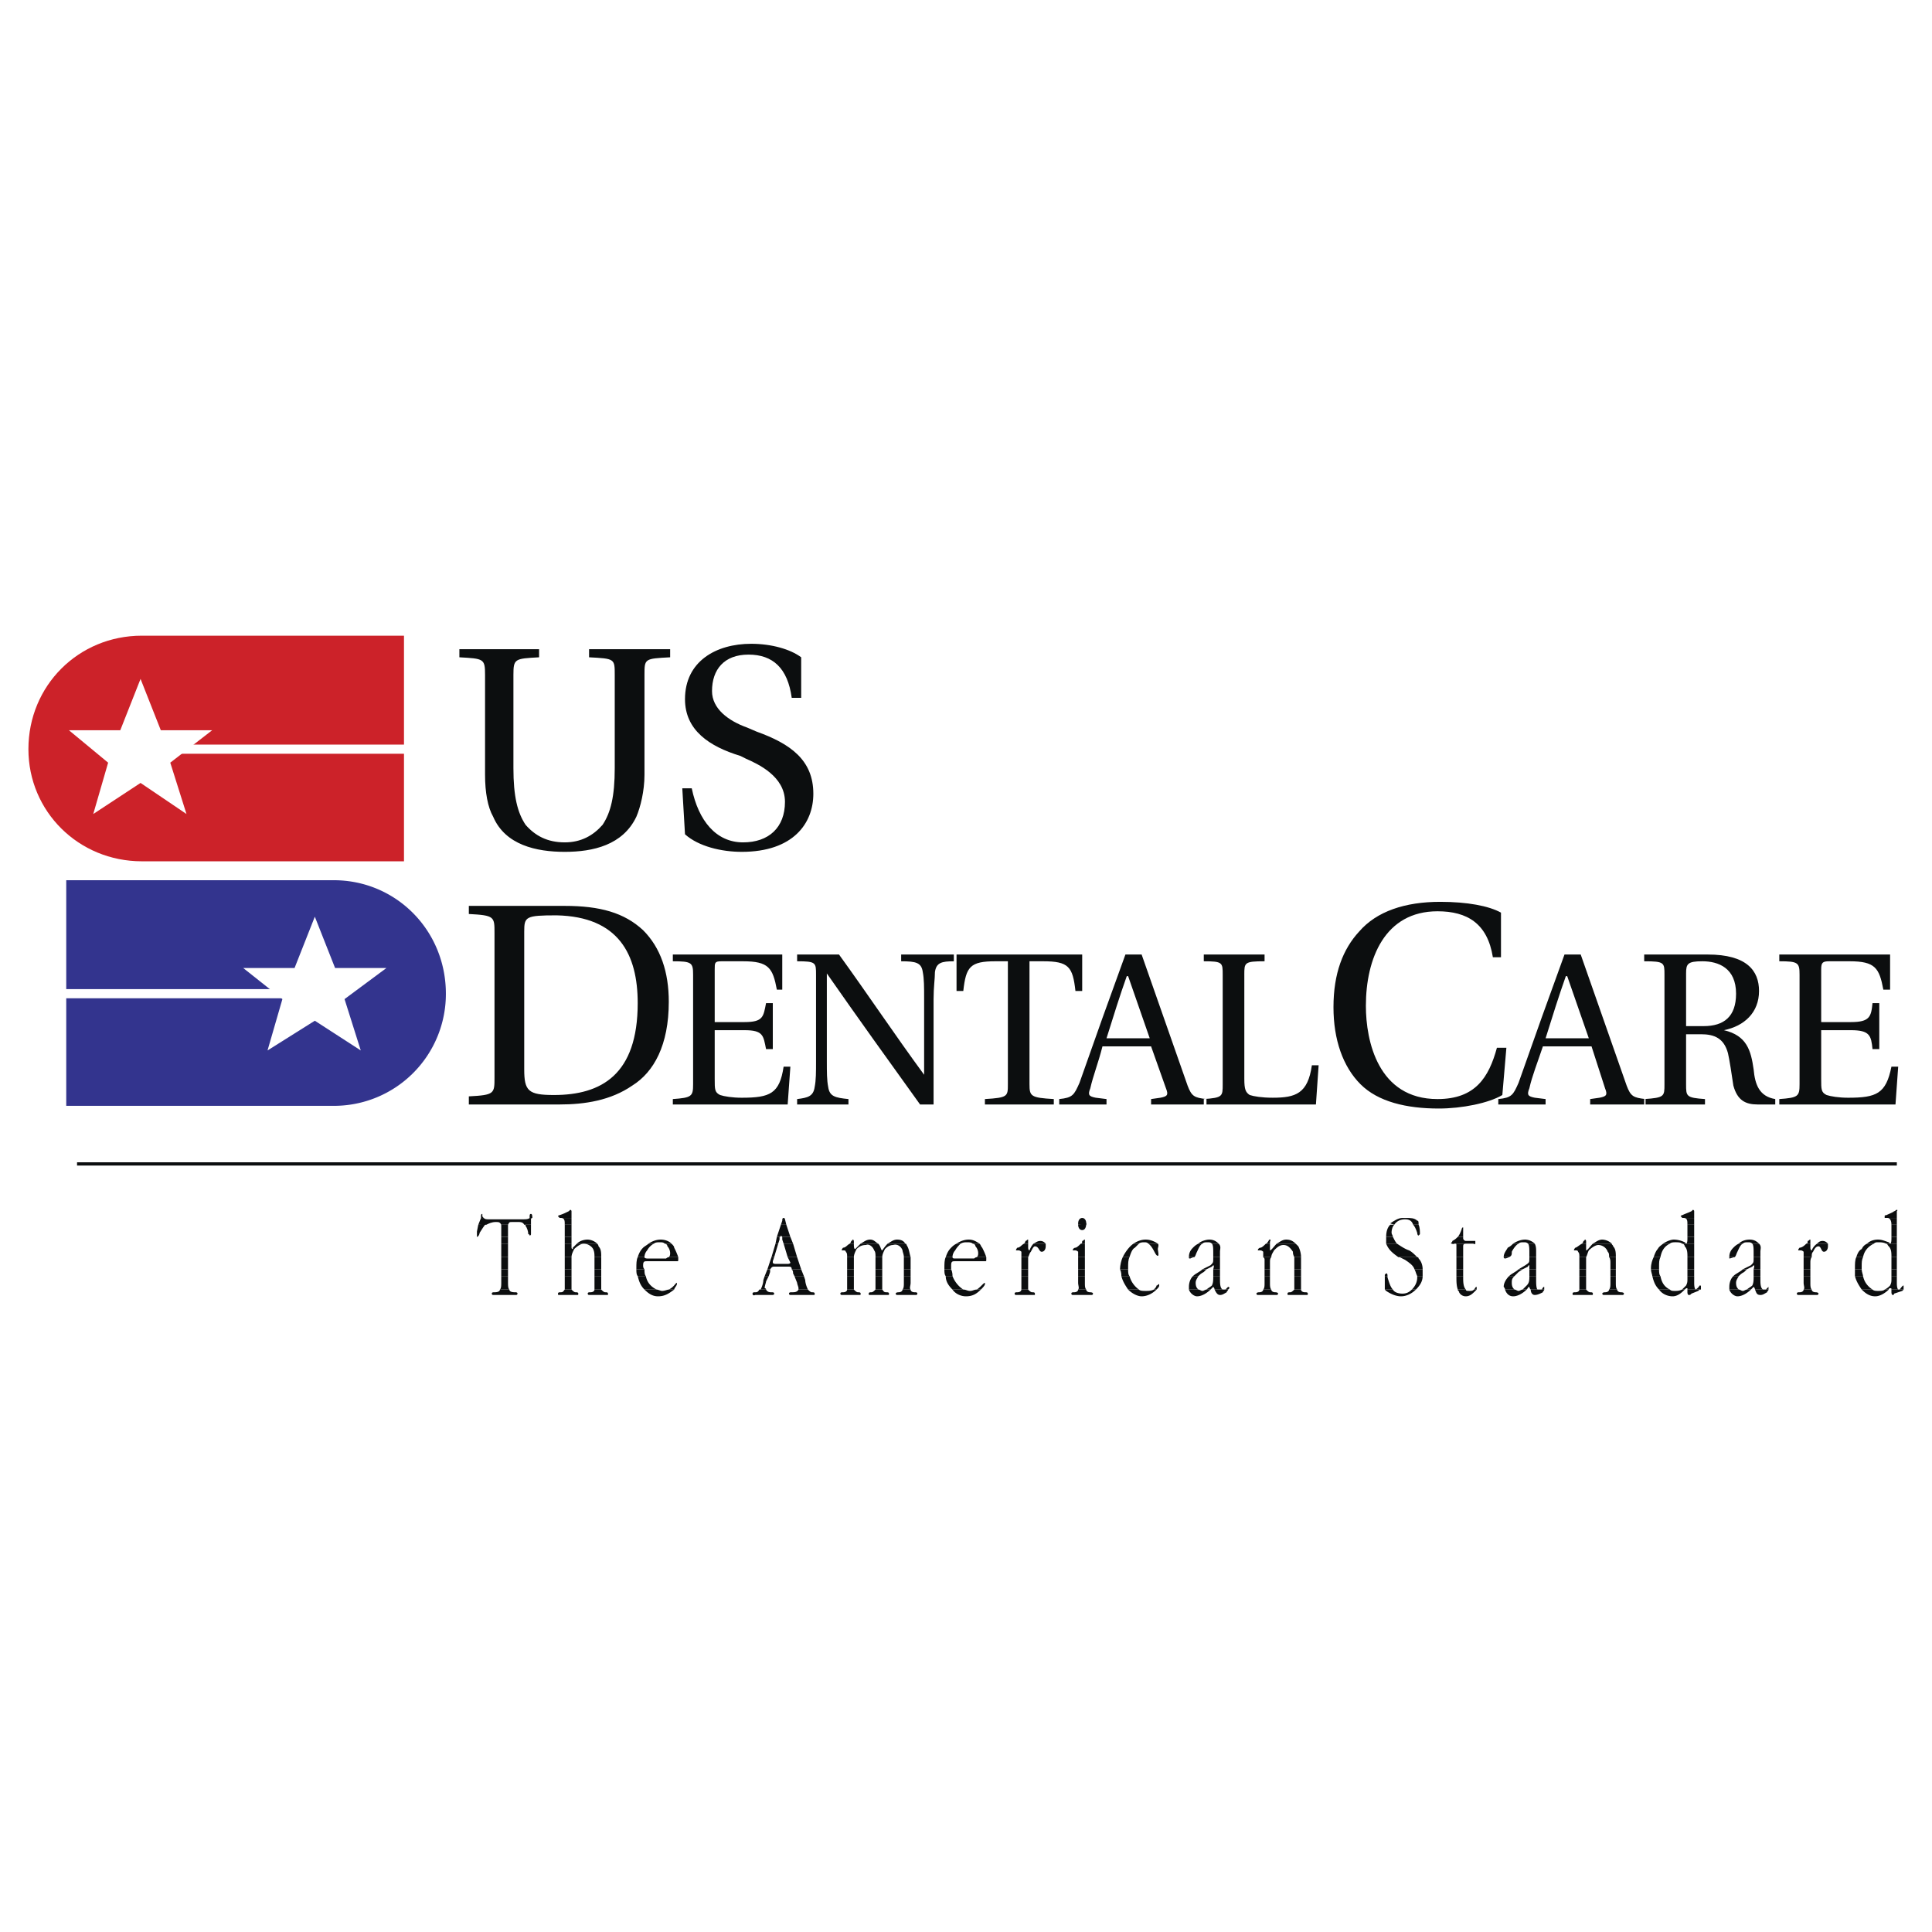
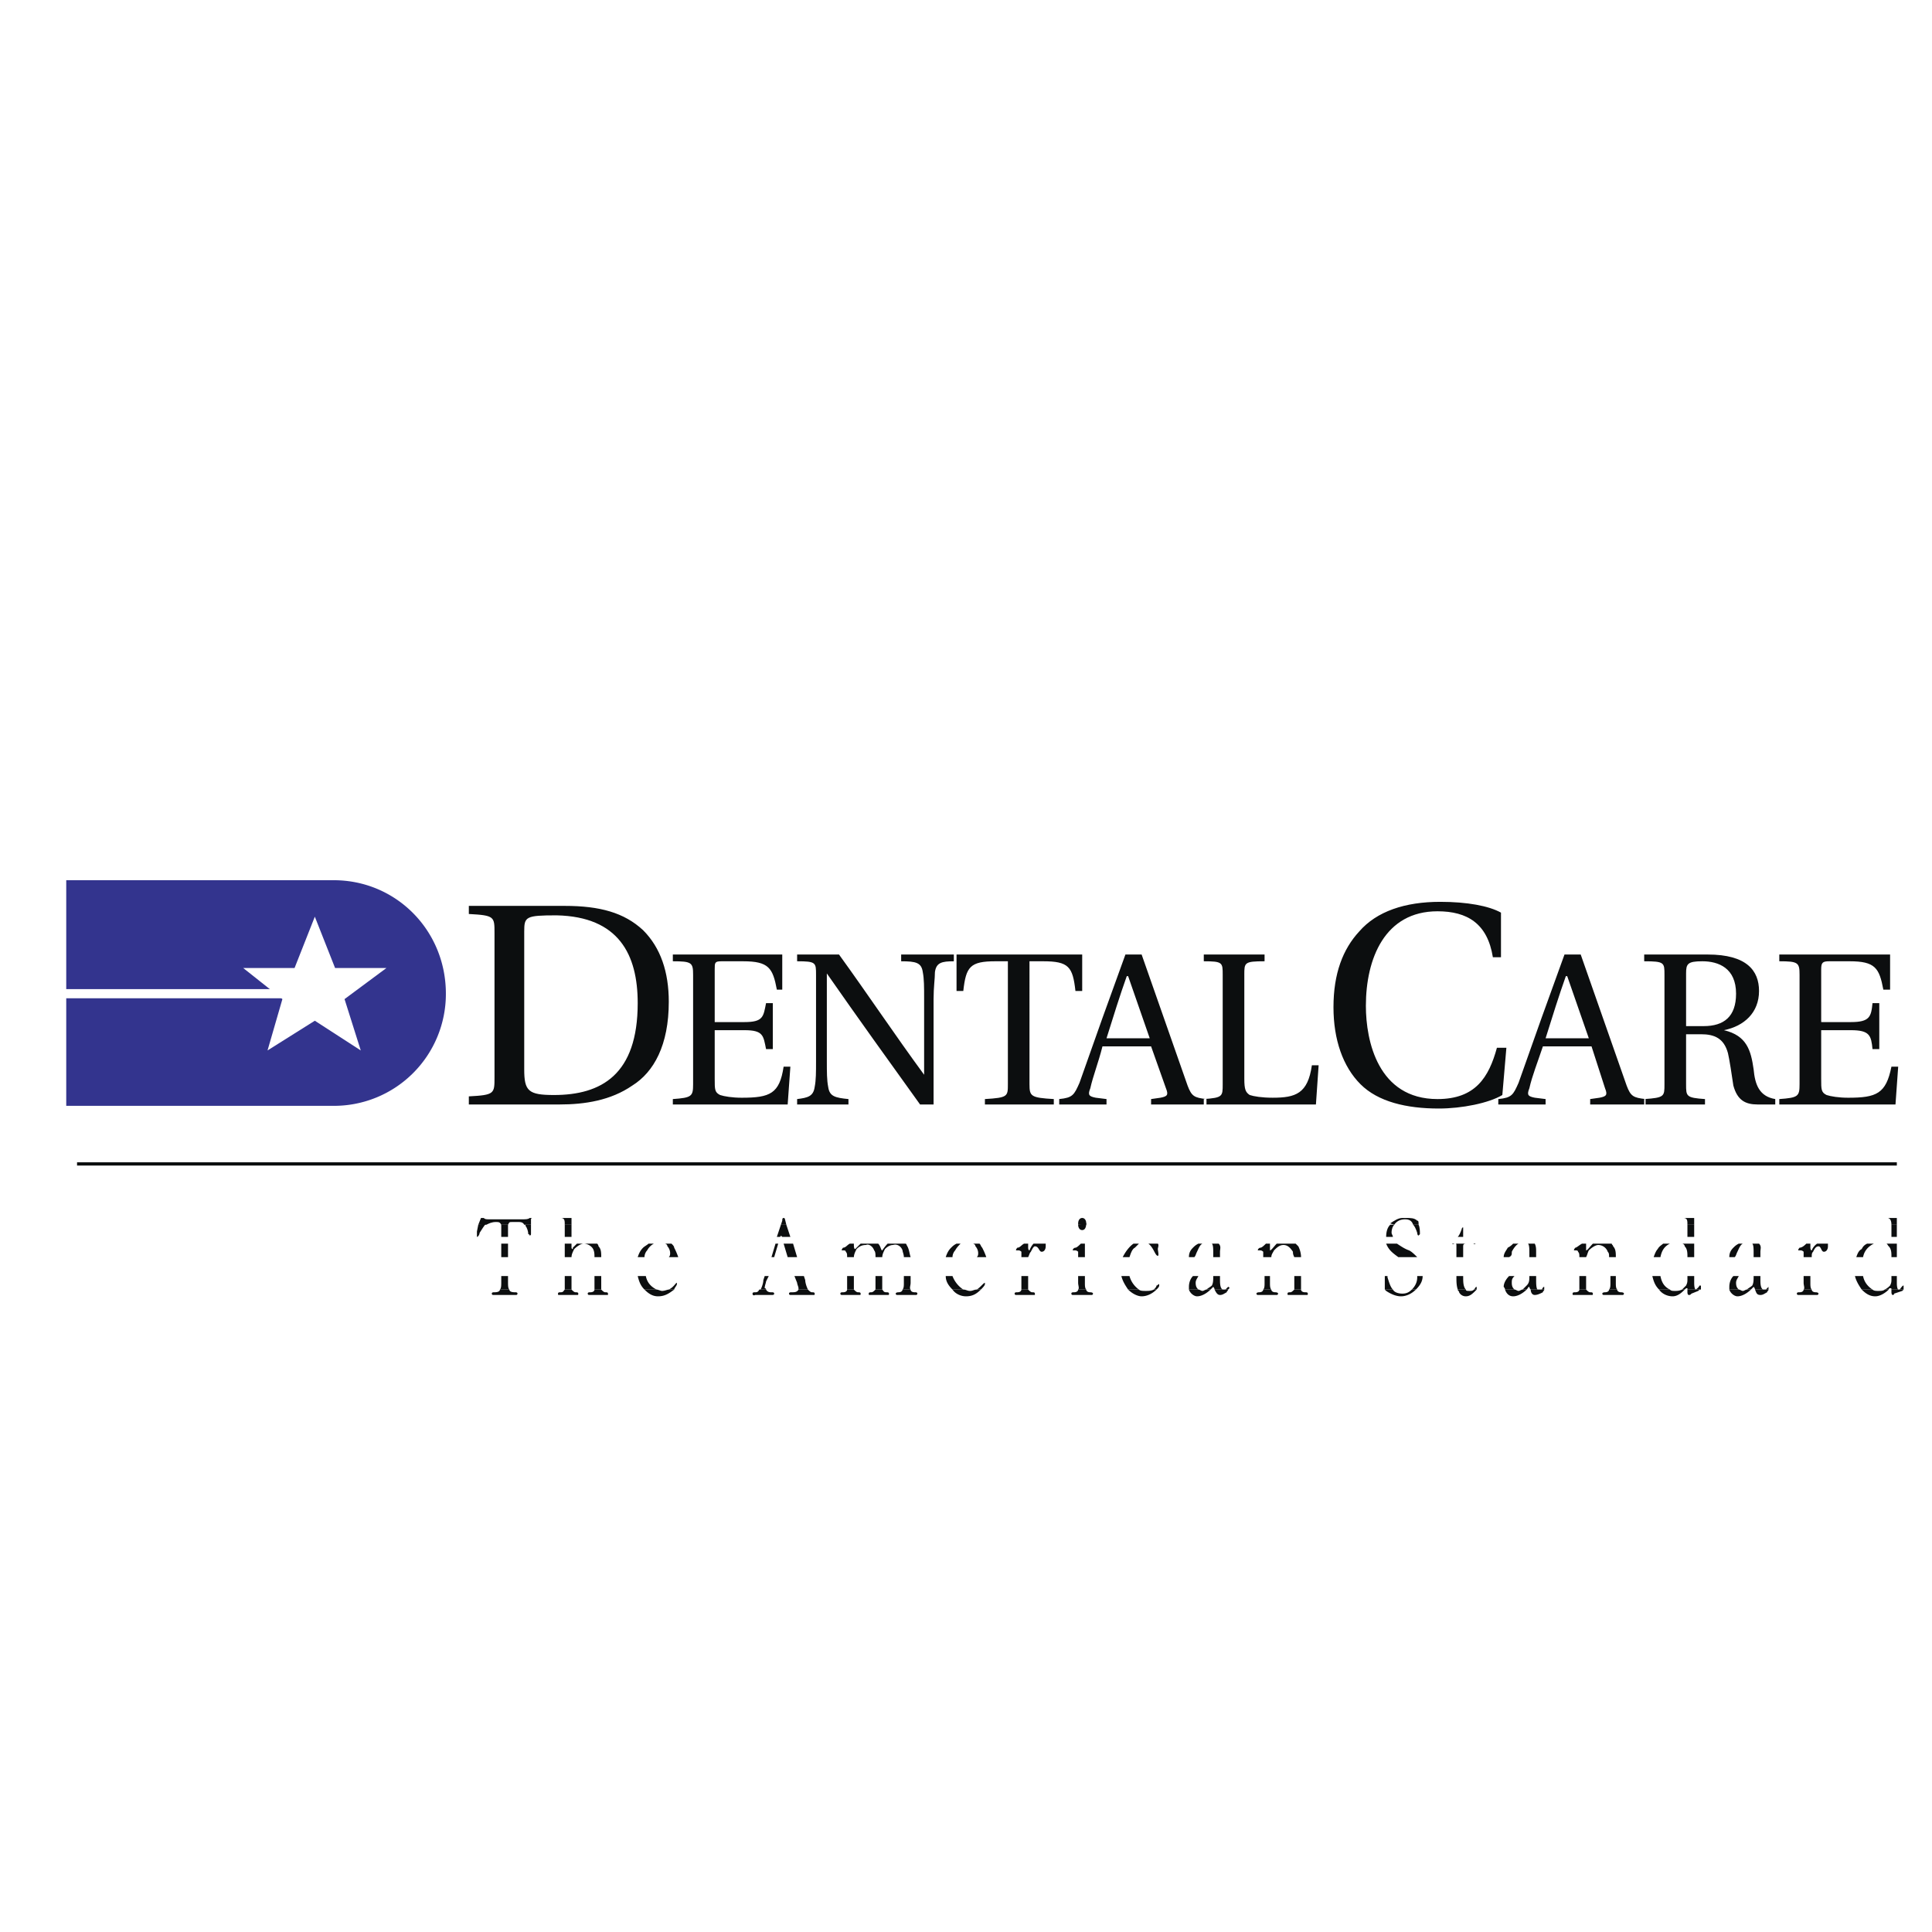
<svg xmlns="http://www.w3.org/2000/svg" width="2500" height="2500" viewBox="0 0 192.756 192.756">
  <path fill-rule="evenodd" clip-rule="evenodd" fill="#fff" d="M0 0h192.756v192.756H0V0z" />
  <path d="M49.876 128.66c0 .135-.135.27-.539.27-.135 0-.27 0-.27.135s.135.135.135.135h2.292s.135 0 .135-.135-.135-.135-.27-.135c-.405 0-.539-.135-.539-.27h-.944zm6.47 0c-.135.135-.135.27-.404.27-.135 0-.27 0-.27.135s0 .135.135.135H57.56c.135 0 .135 0 .135-.135s-.135-.135-.27-.135-.27-.135-.404-.27h-.675zm2.965 0c0 .135-.135.27-.404.27-.135 0-.27 0-.27.135s.135.135.135.135h1.886v-.135c0-.135-.134-.135-.27-.135-.135 0-.27-.135-.404-.27h-.673zm4.987 0c.404.404.809.674 1.348.674.674 0 1.079-.27 1.618-.674h-.539c-.135 0-.404.135-.674.135-.135 0-.405-.135-.54-.135h-1.213zm11.592 0h-.135c-.135.27-.27.27-.404.27s-.27 0-.27.135c0 .27.27.135.27.135h1.618c.135 0 .27 0 .27-.135s-.135-.135-.27-.135-.404 0-.539-.27h-.54zm3.774 0c-.135.27-.404.27-.674.27-.135 0-.27 0-.27.135s.135.135.135.135H81.146c.135 0 .135 0 .135-.135s-.135-.135-.27-.135-.27-.135-.404-.27h-.943zm4.853 0c0 .135-.135.27-.404.27-.135 0-.27 0-.27.135s.135.135.135.135h1.752c.135 0 .135 0 .135-.135s-.135-.135-.27-.135-.27-.135-.405-.27h-.673zm2.83 0c-.135.135-.27.27-.404.27s-.27 0-.27.135 0 .135.135.135h1.752c.135 0 .135 0 .135-.135s-.135-.135-.27-.135c-.27 0-.27-.135-.404-.27h-.674zm2.696 0c0 .135-.135.27-.404.27 0 0-.27 0-.27.135s.134.135.134.135h1.887s.135 0 .135-.135-.135-.135-.27-.135c-.27 0-.405-.135-.405-.27h-.807zm4.987 0c.27.404.809.674 1.348.674.675 0 1.079-.27 1.483-.674h-.404c-.27 0-.404.135-.674.135s-.405-.135-.674-.135H95.03zm6.874 0c0 .135-.135.27-.404.27-.135 0-.27 0-.27.135s.135.135.135.135h1.886v-.135c0-.135-.135-.135-.27-.135s-.27-.135-.404-.27h-.673zm5.662 0c0 .135-.135.27-.406.27-.133 0-.27 0-.27.135s.137.135.137.135h1.886s.135 0 .135-.135-.27-.135-.27-.135c-.27 0-.404-.135-.404-.27h-.808zm4.987 0c.404.404.943.674 1.348.674.539 0 1.078-.27 1.482-.674h-.27c-.27.135-.539.135-.809.135s-.539 0-.674-.135h-1.077zm6.066 0c.135.404.539.674.809.674.539 0 1.078-.404 1.348-.674h-.404c-.135 0-.27.135-.404.135s-.27-.135-.404-.135h-.945zm2.561 0c.135.27.27.539.539.539s.404-.135.674-.27c0-.135.135-.135.135-.27h-1.348v.001zm4.851 0c0 .135-.135.27-.404.27 0 0-.27 0-.27.135s.135.135.135.135h1.886s.135 0 .135-.135-.27-.135-.27-.135c-.27 0-.404-.135-.404-.27h-.808zm3.102 0c-.137.135-.271.27-.406.27s-.27 0-.27.135 0 .135.135.135h1.754c.135 0 .135 0 .135-.135s-.135-.135-.27-.135c-.27 0-.406-.135-.406-.27h-.672zm9.029 0l.135.135c.404.27.943.539 1.482.539s1.078-.27 1.484-.674h-.406c-.27.27-.539.404-.943.404s-.809-.135-.943-.404h-.809zm7.279 0c0 .135.135.135.135.27a.74.74 0 0 0 .674.404c.404 0 .674-.27.943-.539l.135-.135h-.27c-.135.135-.27.135-.404.135-.27 0-.404 0-.404-.135h-.809zm4.717 0c.135.404.404.674.809.674.539 0 1.078-.404 1.348-.674h-.404c-.135 0-.27.135-.404.135s-.27-.135-.404-.135h-.945zm2.563 0c0 .27.133.539.402.539.271 0 .541-.135.811-.27 0-.135.135-.135.135-.27h-1.348v.001zm4.851 0c0 .135-.135.27-.404.27-.135 0-.27 0-.27.135s0 .135.135.135h1.752c.135 0 .135 0 .135-.135s-.135-.135-.27-.135-.27-.135-.404-.27h-.674zm2.965 0c0 .135-.135.27-.404.27 0 0-.27 0-.27.135s.135.135.135.135h1.886s.135 0 .135-.135-.27-.135-.27-.135c-.27 0-.404-.135-.404-.27h-.808zm4.988 0c.27.404.809.674 1.348.674s.943-.404 1.213-.674h-.27c-.27.135-.539.135-.674.135-.27 0-.404 0-.539-.135h-1.078zm2.83 0v.27s0 .27.135.27.135 0 .27-.135l.674-.27c.135-.135.135-.135.27-.135H168.355zm4.178 0c.135.404.539.674.809.674.539 0 1.078-.404 1.348-.674h-.404c-.135 0-.27.135-.404.135s-.27-.135-.404-.135h-.945zm2.563 0c.133.27.133.539.539.539.27 0 .404-.135.674-.27 0-.135.135-.135.135-.27h-1.348v.001zm4.851 0c0 .135-.135.27-.404.27-.135 0-.27 0-.27.135s.135.135.135.135h1.886s.135 0 .135-.135-.27-.135-.27-.135c-.27 0-.404-.135-.404-.27h-.808zm5.795 0c.404.404.809.674 1.348.674s1.08-.404 1.35-.674h-.404c-.135.135-.406.135-.676.135-.133 0-.402 0-.539-.135h-1.079zm2.967 0v.27s0 .27.135.27c0 0 .135 0 .135-.135l.809-.27.135-.135h-1.214z" fill-rule="evenodd" clip-rule="evenodd" fill="#0c0e0f" />
  <path d="M50.011 127.312v.539c0 .404 0 .674-.135.809h.944c-.135-.135-.135-.404-.135-.809v-.539h-.674zm6.335 0v1.348h.674v-1.348h-.674zm2.965 0v1.348h.674v-1.348h-.674zm4.314 0c.135.539.27.943.674 1.348h1.213c-.539-.27-.943-.674-1.078-1.348h-.809zm12.669 0l-.135.404c0 .27-.135.674-.27.943h.539c0-.135-.135-.135-.135-.135 0-.27.135-.539.135-.674l.27-.539h-.404v.001zm2.966 0l.27.674c0 .135.135.404.135.539v.135h.944c-.135-.27-.27-.674-.27-.943l-.135-.404h-.944v-.001zm5.257 0v1.348h.674v-1.348h-.674zm2.83 0v1.348h.674v-1.348h-.674zm2.831 0v.674c0 .27 0 .539-.135.674h.809c-.135-.135 0-.404 0-.674v-.674h-.674zm4.178 0c0 .539.27.943.674 1.348h1.078a2.816 2.816 0 0 1-1.078-1.348h-.674zm7.548 0v1.348h.674v-1.348h-.674zm5.662 0v.674c0 .27.135.539 0 .674h.809c-.135-.135-.135-.404-.135-.674v-.674h-.674zm4.313 0c.135.539.404.943.674 1.348h1.078a2.471 2.471 0 0 1-.943-1.348h-.809zm7.144 0c-.27.27-.404.674-.404 1.078v.27h.943c-.135-.135-.27-.27-.27-.674 0-.27.135-.404.27-.674h-.539zm2.022 0c0 .404 0 .674-.135.943-.135.135-.404.27-.539.404h.404l.27-.27s.135.135.135.27h.809c-.27-.135-.27-.674-.27-.943v-.404h-.674zm5.121 0v.674c0 .27 0 .539-.135.674h.809c-.135-.135-.135-.404-.135-.674v-.674h-.539zm2.967 0v1.348h.672v-1.348h-.672zm9.029 0v1.348h.809c-.27-.27-.404-.809-.539-1.213v-.135h-.27zm3.234 0v.135c0 .539-.27.943-.539 1.213h.406c.402-.404.674-.809.674-1.348h-.541zm3.911 0v.135c0 .404 0 .809.135 1.213h.809c-.27-.27-.27-.809-.27-1.213v-.135h-.674zm5.255 0c-.27.27-.539.674-.539 1.078 0 0 .135.135.135.27h.943c-.135-.135-.27-.27-.27-.674 0-.27 0-.404.27-.674h-.539zm2.022 0c0 .404 0 .674-.27.943l-.404.404h.404c.137-.135.137-.27.27-.27 0 0 0 .135.137.27h.674c-.135-.135-.135-.674-.135-.943v-.404h-.676zm4.988 0v1.348h.674v-1.348h-.674zm3.1 0v.674c0 .27 0 .539-.135.674h.809c-.135-.135-.135-.404-.135-.674v-.674h-.539zm4.18 0c.135.539.27.943.674 1.348h1.078c-.539-.27-.809-.674-.943-1.348h-.809zm3.503 0v.27c0 .27 0 .404-.135.674l-.404.404h.27c.135-.135.135-.135.27-.135v.135h.809c-.135-.135-.135-.539-.135-.674v-.674h-.675zm4.583 0c-.27.27-.404.674-.404 1.078v.27h.943c-.135-.135-.27-.27-.27-.674 0-.27.135-.404.27-.674h-.539zm2.021 0c0 .404 0 .674-.133.943-.137.135-.406.27-.541.404h.404c.137-.135.27-.27.27-.27s.137.135.137.27h.809c-.27-.135-.27-.674-.27-.943v-.404h-.676zm4.988 0v.674c0 .27.135.539 0 .674h.809c-.135-.135-.135-.404-.135-.674v-.674h-.674zm5.121 0c.135.539.404.943.674 1.348h1.078c-.404-.27-.809-.674-.943-1.348h-.809zm3.641 0v.27c0 .27 0 .404-.135.674-.135.135-.27.27-.539.404h.404c0-.135.135-.135.135-.135.135 0 .135 0 .135.135h.674c-.135-.135-.135-.539-.135-.674v-.674h-.539zM67.264 128.66c0-.135.27-.404.27-.539v-.135c-.135 0-.27.404-.809.674h.539zm30.597 0c.135-.135.404-.404.404-.539v-.135c-.135 0-.404.404-.809.674h.405zm17.522 0c.135-.135.27-.27.27-.404v-.135c-.135 0-.135.135-.27.135 0 .135-.135.27-.27.404h.27zm7.144 0l.135-.135c0-.135-.135-.135-.135-.135l-.27.27h.27zm24.801 0v-.27c-.135 0-.135.135-.27.27h.27zm6.74 0v-.135-.135c-.135 0-.135.135-.27.27h.27zm15.635 0v-.27c0-.135 0-.135-.135-.135 0 0-.135.27-.404.404h.539v.001zm6.74 0v-.135-.135l-.27.27h.27zm13.479 0v-.27-.135c-.135 0-.27.27-.404.404h.404v.001z" fill-rule="evenodd" clip-rule="evenodd" fill="#0c0e0f" />
-   <path d="M50.011 127.312h.674v-.674h-.674v.674zm6.335 0h.674v-.674h-.674v.674zm2.965 0h.674v-.674h-.674v.674zm4.179-.673c0 .27 0 .539.135.674h.809c-.135-.135-.135-.404-.135-.674h-.809zm13.074 0l-.27.674h.404l.135-.404v-.27h-.269zm2.426 0c.135.135.135.27.135.404l.135.27h.943l-.27-.674h-.943zm5.527.673h.674v-.674h-.674v.674zm2.83 0h.674v-.674h-.674v.674zm2.831 0h.674v-.674h-.674v.674zm4.043-.673c0 .27 0 .539.135.674h.674c0-.135 0-.404-.135-.674h-.674zm7.683.673h.674v-.674h-.674v.674zm5.662 0h.674v-.674h-.674v.674zm4.178-.673c.135.27.135.539.135.674h.809c-.135-.135-.135-.404-.135-.674h-.809zm8.223 0c-.27.27-.674.404-.943.674h.539c.135-.135.27-.27.539-.404l.27-.27h-.405zm1.078.673h.674v-.674h-.674v.674zm5.121 0h.539v-.674h-.539v.674zm2.967 0h.672v-.674h-.672v.674zm11.994-.673c.137.27.137.404.27.674h.541v-.404-.27h-.811zm4.18.673h.674v-.674h-.674v.674zm6.199-.673c-.27.27-.674.404-.943.674h.539l.404-.404.404-.27h-.404zm1.078.673h.676v-.674h-.676v.674zm4.988 0h.674v-.674h-.674v.674zm3.1 0h.539v-.674h-.539v.674zm4.045-.673c0 .27.135.539.135.674h.809c-.135-.135-.135-.404-.135-.674h-.809zm3.638.673h.674v-.674h-.674v.674zm5.526-.673c-.27.27-.674.404-.943.674h.539c.135-.135.27-.27.539-.404l.27-.27h-.405zm1.078.673h.676v-.674h-.676v.674zm4.988 0h.674v-.674h-.674v.674zm5.121-.673v.674h.809c0-.135-.135-.404-.135-.674h-.674zm3.641.673h.539v-.674h-.539v.674zm-50.277 0c0-.135 0-.27-.135-.27l-.135.135v.135h.27z" fill-rule="evenodd" clip-rule="evenodd" fill="#0c0e0f" />
-   <path d="M50.011 126.639h.674v-1.213h-.674v1.213zm6.335-1.213v1.213h.674v-.943-.27h-.674zm2.965 0v1.213h.674v-.674-.539h-.674zm4.314 0c-.135.27-.135.674-.135 1.078v.135h.809c-.135-.135-.135-.27-.135-.404 0-.404.135-.404.404-.404h2.965c.135 0 .135 0 .135-.135v-.27h-.944s-.135 0-.27.135h-1.888s-.27 0-.27-.135h-.671zm13.343 0l-.404 1.213h.27c.135-.135.135-.27.404-.27h1.348c.27 0 .404 0 .404.27h.943l-.404-1.213h-.943l.135.27.135.27c0 .135-.27.135-.27.135h-1.213s-.27 0-.27-.135v-.135l.135-.404h-.27v-.001zm7.549 0v1.213h.674v-.809-.404h-.674zm2.83 0v1.213h.674v-.809-.404h-.674zm2.831 0v1.213h.674v-.809-.404h-.674zm4.178 0c-.135.27-.135.674-.135 1.078v.135h.674v-.404c0-.404.135-.404.405-.404h2.966c.135 0 .135 0 .135-.135v-.27h-.943s-.135 0-.27.135H95.3c-.135 0-.27 0-.27-.135h-.674zm7.548 0v1.213h.674v-.674-.539h-.674zm5.662 0v1.213h.674v-1.213h-.674zm4.448 0c-.135.27-.27.809-.27 1.213h.809v-.27c0-.27 0-.674.135-.943h-.674zm6.605 0c0 .135 0 .135.135.135 0 0 .27-.135.404-.135h-.539zm2.426 0v.135c0 .404 0 .404-.27.674l-.809.404h.404l.539-.27.135-.135c.135 0 0 .404 0 .404h.674v-1.213h-.673v.001zm4.986 0c.135.135.135.135.135.27v.943h.539v-.674c0-.27 0-.404.135-.539h-.809zm3.102 0v1.213h.672v-.674-.539h-.672zm10.377 0h.135l.539.27c.404.27.809.539.943.943h.811c0-.404-.135-.809-.404-1.078 0-.135-.137-.135-.137-.135h-1.887zm5.797 1.213h.674v-1.213h-.674v1.213zm4.716-1.213c0 .135.135.135.135.135.135 0 .404-.135.404-.135h-.539zm2.561 0v.135c0 .404 0 .404-.404.674l-.674.404h.404l.541-.27s0-.135.133-.135v.404h.676v-1.213h-.676v.001zm4.988 0v1.213h.674v-.674-.539h-.674zm2.965 0c.135.135.135.404.135.539v.674h.539v-.674-.539h-.674zm4.449 0c-.135.27-.27.674-.27 1.078v.135h.809v-.27c0-.404 0-.674.135-.943h-.674zm3.369 0v1.213h.674v-1.213h-.674zm4.178 0v.135c.135 0 .404-.135.539-.135h-.539zm2.426 0v.135c0 .404 0 .404-.27.674l-.809.404h.404l.541-.27.133-.135c.137 0 0 .404 0 .404h.676v-1.213h-.675v.001zm4.988 0v1.213h.674v-.674c0-.135 0-.404.135-.539h-.809zm5.256 0c-.135.27-.135.674-.135 1.078v.135h.674v-.27c0-.404 0-.674.135-.943h-.674zm3.506 0v1.213h.539v-1.213h-.539z" fill-rule="evenodd" clip-rule="evenodd" fill="#0c0e0f" />
  <path d="M50.011 125.426h.674v-1.348h-.674v1.348zm6.335-1.348v1.348h.674c0-.27.134-.539.27-.809.27-.27.674-.539.943-.539.404 0 .809.27.943.539s.135.539.135.809h.674c0-.404 0-.809-.27-1.078 0-.135-.135-.27-.135-.27h-2.021l-.405.404v.135c-.134 0-.134-.135-.134-.135v-.404h-.674zm8.357 0c-.135.135-.404.27-.539.404-.27.27-.404.539-.539.943h.674c0-.27.135-.539.27-.674.135-.27.404-.539.674-.674h-.54v.001zm1.617 0a.29.29 0 0 1 .27.27c.135.135.27.404.27.674 0 .135 0 .27-.135.404h.944a6.546 6.546 0 0 0-.405-.943c0-.135-.135-.27-.27-.404h-.674v-.001zm11.053 0l-.404 1.348h.27l.404-1.348h-.27zm.809 0l.404 1.348h.943l-.404-1.348h-.943zm6.605 0c-.27.135-.405.404-.674.404 0 0-.135.135-.135.27h.135c.135 0 .27 0 .27.135.135.135.135.27.135.539h.674c0-.27.135-.539.27-.809.27-.27.54-.404.944-.404.27-.135.674.135.809.539.135.135.135.404.135.674h.674c0-.27.135-.539.27-.809.27-.27.54-.404.809-.404.404-.135.809.135.943.539 0 .135.135.404.135.674h.674c-.135-.404-.135-.809-.404-1.213 0 0 0-.135-.135-.135H88.56c-.27.27-.539.674-.539.674-.135 0-.135-.404-.404-.674h-1.752l-.539.539c-.135 0-.135-.27-.135-.539h-.404zm10.647 0c-.27.135-.404.27-.539.404-.27.27-.404.539-.539.943h.674c0-.27.134-.539.27-.674.134-.27.404-.539.539-.674h-.405v.001zm1.619 0a.29.29 0 0 1 .27.27c.135.135.27.404.27.674 0 .135 0 .27-.135.404h.942c-.135-.404-.27-.674-.404-.943-.135-.135-.135-.27-.27-.404h-.673v-.001zm5.121 0c-.27.135-.404.404-.674.404 0 0-.135.135-.135.27h.27s.135 0 .27.135v.539h.674c.135-.27.135-.404.27-.539.135-.27.27-.539.404-.539.404 0 .404.539.674.539s.404-.27.404-.539v-.27h-1.213c-.27.27-.404.674-.404.674-.135 0-.135-.27-.135-.27v-.404h-.405zm5.662 0c-.135.135-.404.404-.539.404a.289.289 0 0 0-.27.27h.27s.135 0 .27.135v.539h.674v-1.348h-.405zm5.256 0c-.404.27-.809.809-1.078 1.348h.674c.135-.404.27-.809.539-.943l.404-.404h-.539v-.001zm1.482 0c.539.404.674 1.213.943 1.213.135 0 0-.539 0-.674s.135-.404 0-.539h-.943zm4.988 0c-.27.135-.404.27-.539.404-.27.27-.404.539-.404.943h.539c.135-.135.135-.27.27-.539s.27-.674.539-.809h-.405v.001zm1.348 0c.135.135.135.539.135.943v.404h.674v-.539c0-.27.135-.539-.135-.809h-.674v.001zm5.391 0c-.135.135-.404.404-.539.404s-.27.135-.27.27h.27s.135 0 .27.135v.539h.809c0-.27.135-.404.27-.674.27-.27.539-.539.943-.539s.674.27.943.674c0 .135 0 .27.137.539h.672c0-.404-.133-.809-.27-1.078-.133-.135-.133-.135-.27-.27h-1.887c-.27.27-.539.674-.674.674v-.674h-.404zm11.996 0c.27.674.674.943 1.213 1.348h1.887c-.27-.27-.539-.539-.809-.674-.404-.135-.809-.404-1.213-.674h-1.078zm6.605 0c0 .135.135 0 .27 0s.135 0 .135.27v1.078h.674v-1.078c0-.27.135-.27.404-.27h.539c.135 0 .27.135.27 0h-2.292zm6.065 0c-.135.135-.27.27-.539.404-.135.27-.404.539-.404.943h.539c.27-.135.27-.27.27-.539.135-.27.404-.674.674-.809h-.54v.001zm1.484 0c.133.135.133.539.133.943v.404h.676v-.539c0-.27 0-.539-.137-.809h-.672v.001zm5.391 0c-.27.135-.539.404-.674.404 0 0-.135.135-.135.27h.135c.135 0 .27 0 .27.135.135.135.135.27.135.539h.674c.135-.27.135-.404.27-.674.27-.27.674-.539.943-.539.404 0 .809.27.943.674.135.135.135.27.135.539h.674c0-.404 0-.809-.27-1.078 0-.135-.135-.135-.135-.27h-1.887c-.27.27-.539.674-.674.674v-.674h-.404zm8.088 0c-.135.135-.404.27-.539.539-.135.135-.27.404-.404.809h.674c.135-.674.404-1.078.943-1.348h-.674zm1.886 0a.29.29 0 0 1 .27.27c.27.27.27.674.27 1.078h.674v-1.348h-1.214zm5.661 0c-.27.135-.404.27-.539.404-.27.27-.404.539-.404.943h.539c.135-.135.135-.27.27-.539s.27-.674.539-.809h-.405v.001zm1.349 0c.133.135.133.539.133.943v.404h.676v-.539c0-.27.135-.539-.137-.809h-.672v.001zm5.391 0c-.135.135-.404.404-.674.404 0 0-.135.135-.135.27h.27s.135 0 .27.135v.539h.809c0-.27 0-.404.135-.539.135-.27.27-.539.539-.539s.27.539.539.539.404-.27.404-.539v-.27h-1.078c-.404.27-.539.674-.539.674-.135 0-.135-.27-.135-.27v-.404h-.405zm6.064 0c-.27.135-.404.27-.539.539-.27.135-.404.404-.539.809h.674c.135-.674.539-1.078 1.08-1.348h-.676zm1.889 0c.135 0 .135.135.27.27.27.27.27.674.27 1.078h.539v-1.348h-1.079z" fill-rule="evenodd" clip-rule="evenodd" fill="#0c0e0f" />
-   <path d="M50.011 124.078h.674v-.674h-.674v.674zm6.335 0h.674v-.674h-.674v.674zm21.161-.674l-.135.674h.27l.135-.404v-.27h-.27zm.539 0v.27l.135.404h.943l-.27-.674h-.808zm60.251 0v.674h1.078c-.135-.135-.27-.404-.404-.674h-.674zm7.144 0c-.135.133-.27.27-.539.404 0 .135-.135.135-.135.27h2.426v-.135-.135h-.943c-.135 0-.27-.135-.27-.271v-.133h-.539zm22.914 0v.133c0 .137 0 .541-.135.541l-.135-.135a2.538 2.538 0 0 0-1.078-.27c-.27 0-.674.135-1.078.404h.674c.135-.135.404-.135.539-.135.27 0 .539 0 .674.135h1.213v-.674h-.674v.001zm20.354 0v.133c0 .137 0 .541-.135.541l-.135-.135c-.404-.135-.674-.27-1.08-.27-.402 0-.809.135-1.078.404h.676c.133-.135.27-.135.402-.135.27 0 .541 0 .811.135h1.078v-.674h-.539v.001zm-129.128.674a1.454 1.454 0 0 0-.943-.404c-.404 0-.809.135-1.078.404h2.021zm5.661 0c.135-.135.404-.135.54-.135.27 0 .404 0 .539.135h.674c-.27-.27-.674-.404-1.079-.404-.404 0-.809.135-1.213.404h.539zm19.948 0v-.135c0-.135 0-.27-.134-.27 0 0 0 .135-.135.135 0 .135-.134.27-.134.27h.403zm2.427 0c-.27-.135-.404-.404-.809-.404s-.674.27-.943.404h1.752zm2.695 0c-.135-.27-.404-.404-.809-.404-.404 0-.673.27-.943.404h1.752zm5.527 0c.27-.135.404-.135.674-.135.135 0 .405 0 .54.135h.674c-.404-.27-.674-.404-1.079-.404-.404 0-.809.135-1.213.404h.404zm6.739 0v-.135-.27c-.135 0-.135.135-.27.135 0 .135-.135.27-.135.27h.405zm1.752 0c-.135-.135-.27-.27-.539-.27s-.404.135-.674.27h1.213zm3.91 0v-.135-.27c-.135 0-.135.135-.27.135 0 .135 0 .27-.135.27h.405zm5.391 0c.135-.135.404-.135.539-.135s.27 0 .404.135h.943c-.404-.27-.809-.404-1.213-.404s-.809.135-1.213.404h.54zm6.336 0c.135-.135.27-.135.539-.135.135 0 .27 0 .404.135h.674c-.27-.27-.539-.404-.943-.404-.27 0-.809.135-1.078.404h.404zm6.738 0v-.135c0-.135.135-.27 0-.27s-.135.135-.135.135c-.135.135-.135.27-.27.27h.405zm2.561 0c-.27-.27-.539-.404-.943-.404s-.674.27-.943.404h1.886zm22.24 0c.135-.135.27-.135.539-.135.135 0 .27 0 .406.135h.672a1.45 1.45 0 0 0-.943-.404c-.404 0-.809.135-1.213.404h.539zm6.74 0v-.135c0-.135 0-.27-.135-.27 0 0 0 .135-.135.135 0 .135-.135.27-.135.27h.405zm2.561 0a1.454 1.454 0 0 0-.943-.404c-.404 0-.674.27-.943.404h1.886zm13.074 0c.135-.135.27-.135.539-.135.135 0 .27 0 .406.135h.672c-.27-.27-.539-.404-.943-.404s-.809.135-1.078.404h.404zm6.74 0v-.135-.27c-.135 0-.135.135-.27.135 0 .135 0 .27-.135.27h.405zm1.752 0c-.135-.135-.27-.27-.539-.27s-.404.135-.539.27h1.078z" fill-rule="evenodd" clip-rule="evenodd" fill="#0c0e0f" />
  <path d="M47.719 122.189l-.135.676v.54c.135 0 .27-.27.27-.406.27-.404.404-.674.674-.943l-.809.133zm2.292 0v1.215h.674v-.811-.404h-.674zm2.291 0c.135 0 .135 0 .135.135.135.135.27.541.27.811.135 0 .135.133.135.133.135 0 .135-.133.135-.133v-.945h-.675v-.001zm4.044 0V123.404h.674v-1.215h-.674zm21.566 0l-.405 1.215h.27c.135 0 .135-.137.135-.137l.134.137h.809l-.404-1.215h-.539zm29.654 0c0 .27.135.539.404.539s.404-.27.404-.674l-.808.135zm31.135 0c-.27.27-.404.676-.404 1.215h.674c0-.137-.135-.27-.135-.406 0-.404.135-.674.27-.809h-.405zm2.291 0c.135.135.271.404.404.809 0 0 0 .27.137.27l.133-.133c0-.27 0-.676-.133-.945h-.541v-.001zm27.363 0V123.404h.674v-1.215h-.674zm20.354 0V123.404h.539v-1.215h-.539zm-42.729 1.215v-.676-.27c-.135 0-.135.135-.135.135-.135.404-.27.674-.404.811h.539z" fill-rule="evenodd" clip-rule="evenodd" fill="#0c0e0f" />
  <path d="M47.989 121.516l-.27.674h.809c.27-.135.539-.27.943-.27.27 0 .405 0 .54.27h.674c.135-.27.135-.27.405-.27h.674c.135 0 .404 0 .539.27h.674v-.539c0-.135.135-.135.135-.135h-.27c-.135.135-.404.135-.674.135h-3.37c-.27 0-.404 0-.539-.135h-.27zm7.818 0h.135c.404 0 .404.27.404.674h.674v-.674h-1.213zm22.375 0c-.135 0-.135.135-.135.27l-.134.404h.539l-.135-.539c-.001-.001-.001-.135-.135-.135zm61.732 0c-.404 0-.809.27-1.213.539l.404.135c.27-.404.674-.539 1.078-.539s.674.135.809.539h.541c0-.27 0-.404-.137-.404-.27-.27-.674-.27-1.078-.27h-.404zm27.902 0h.135c.404 0 .404.27.404.674h.674v-.674h-1.213zm20.219 0h.27c.27 0 .404.27.404.674h.539v-.674h-1.213zm-79.66.673v-.135c0-.27-.135-.539-.404-.539s-.404.27-.404.539v.135h.808z" fill-rule="evenodd" clip-rule="evenodd" fill="#0c0e0f" />
-   <path d="M48.258 121.516c-.135-.135-.135-.135-.135-.27v-.135c-.135 0-.135.135-.135.27v.135h.27zm4.853 0c0-.135 0-.404-.135-.404s-.135.135-.135.27v.135h.27v-.001zm3.909 0v-.674s0-.135-.135-.135l-.134.135c-.27.135-.54.27-.944.404 0 0-.135 0-.135.135 0 0 .135 0 .135.135h1.213zm21.162 0zm62.136 0h-.405.405zm28.711 0v-.674s0-.135-.135-.135l-.135.135c-.27.135-.674.27-.943.404 0 0-.135 0-.135.135 0 0 .135 0 .135.135h1.213zm20.219 0v-.674s.135-.135 0-.135-.135.135-.27.135c-.135.135-.539.27-.809.404-.135 0-.135 0-.135.135v.135h1.214zM58.772 64.77v.809c2.561.135 2.561.135 2.561 1.752v9.3c0 2.831-.405 4.448-1.213 5.661-.943 1.079-2.156 1.752-3.774 1.752-1.752 0-2.965-.674-3.909-1.752-.809-1.213-1.213-2.831-1.213-5.661v-9.3c0-1.617.135-1.617 2.561-1.752v-.809h-7.952v.809c2.426.135 2.561.135 2.561 1.752v9.974c0 1.753.27 3.235.809 4.179 1.213 2.831 4.313 3.505 7.144 3.505s5.796-.674 7.144-3.505c.404-.943.809-2.561.809-4.179v-9.974c0-1.617 0-1.617 2.561-1.752v-.809h-8.089zm9.57 18.466c1.348 1.213 3.64 1.753 5.661 1.753 5.122 0 7.144-2.831 7.144-5.796 0-3.37-2.292-4.987-5.661-6.2l-.944-.404c-1.887-.674-3.504-1.887-3.504-3.639 0-2.157 1.213-3.64 3.64-3.64 2.426 0 3.909 1.348 4.313 4.313h.943v-4.044c-1.078-.809-2.965-1.348-4.987-1.348-3.505 0-6.605 1.752-6.605 5.526 0 3.1 2.426 4.718 5.527 5.661l.539.27c1.213.539 3.908 1.752 3.908 4.313s-1.617 4.043-4.178 4.043c-2.696 0-4.448-2.157-5.122-5.392h-.944l.27 4.584z" fill-rule="evenodd" clip-rule="evenodd" fill="#0c0e0f" />
  <path fill="none" stroke="#0c0e0f" stroke-width=".325" stroke-miterlimit="2.613" d="M7.687 116.125h181.561" />
  <path d="M33.297 87.819c6.2 0 11.188 4.987 11.188 11.322a11.16 11.16 0 0 1-11.188 11.188H6.609v-22.51h26.688z" fill-rule="evenodd" clip-rule="evenodd" fill="#33348e" />
  <path fill="none" stroke="#fff" stroke-width=".913" stroke-miterlimit="2.613" d="M5.261 99.141h25.475" />
  <path fill-rule="evenodd" clip-rule="evenodd" fill="#fff" d="M31.41 91.458l-2.022 5.122h-5.122l3.909 3.1-1.483 5.123 4.718-2.965 4.583 2.965-1.618-5.123 4.179-3.1h-5.122l-2.022-5.122z" />
-   <path d="M14.157 85.932c-6.335 0-11.322-4.987-11.322-11.188 0-6.335 4.987-11.322 11.322-11.322h26.149v22.51H14.157z" fill-rule="evenodd" clip-rule="evenodd" fill="#cc2229" />
  <path fill-rule="evenodd" clip-rule="evenodd" fill="#fff" d="M14.022 67.735L12 72.857H6.878l3.91 3.235-1.484 5.122 4.718-3.1 4.583 3.1-1.617-5.122 4.178-3.235h-5.122l-2.022-5.122z" />
  <path fill="none" stroke="#fff" stroke-width=".913" stroke-miterlimit="2.613" d="M40.98 74.745H16.718" />
  <path d="M52.302 92.941c0-1.482.135-1.617 3.235-1.617 6.2.135 8.087 3.909 8.087 8.76 0 7.145-3.64 9.166-8.357 9.166-2.561 0-2.965-.404-2.965-2.561V92.941zm-5.526-2.561v.809c2.561.135 2.561.27 2.561 1.887v14.422c0 1.617 0 1.752-2.561 1.887v.809h9.031c2.561 0 5.122-.404 7.278-1.887 2.157-1.348 3.64-4.043 3.64-8.357 0-2.965-.809-5.391-2.561-7.143-1.887-1.752-4.313-2.426-7.818-2.426h-9.57v-.001zM67.129 95.232v.674c1.887 0 2.022.135 2.022 1.348v10.918c0 1.213-.135 1.348-2.022 1.482v.539h11.457l.27-3.773h-.674c-.405 2.695-1.348 3.1-4.179 3.1-.943 0-1.752-.135-2.157-.27-.539-.27-.539-.539-.539-1.617v-4.852h2.965c1.887 0 1.887.539 2.157 1.887h.674v-4.584h-.674c-.27 1.348-.27 1.889-2.157 1.889h-2.965v-5.258c0-.674 0-.809.674-.809h2.157c2.561 0 2.965.674 3.369 2.83h.539v-3.504H67.129zm12.4 0v.674c1.887 0 1.887.135 1.887 1.348v8.627c0 1.078 0 1.887-.135 2.561-.135.943-.674 1.078-1.752 1.213v.539h5.122v-.539c-1.348-.135-1.887-.27-2.022-1.213-.135-.674-.135-1.482-.135-2.561v-8.762c3.101 4.449 6.2 8.762 9.301 13.074h1.348V99.68c0-1.213.135-2.021.135-2.695.135-.943.674-1.078 1.887-1.078v-.674h-5.256v.674c1.482 0 2.022.135 2.157 1.078.134.673.134 1.482.134 2.695v7.549c-2.966-4.043-5.661-8.088-8.492-11.996h-4.179v-.001zm23.184.674h1.348c2.561 0 2.967.539 3.236 2.965h.674v-3.639H95.434v3.639h.674c.27-2.426.674-2.965 3.235-2.965h1.213v12.266c0 1.213 0 1.348-2.291 1.482v.539h6.873v-.539c-2.291-.135-2.426-.27-2.426-1.482V95.906h.001zm17.658 14.287v-.539c-1.213-.135-1.482-.27-1.887-1.348L113.9 95.232h-1.617l-2.291 6.336c-.674 1.887-1.617 4.582-2.291 6.469-.541 1.213-.674 1.482-2.023 1.617v.539h4.719v-.539l-1.078-.135c-.674-.135-.809-.27-.539-.943.27-1.213.809-2.561 1.213-4.178h4.852l1.482 4.178c.27.674.135.809-.539.943l-.943.135v.539h5.526zm-5.662-6.603h-4.312c.674-2.158 1.348-4.314 2.021-6.201h.135l2.156 6.201zm9.436-6.336c0-1.213 0-1.348 2.021-1.348v-.674h-6.064v.674c1.887 0 1.887.135 1.887 1.348v10.918c0 1.213 0 1.348-1.887 1.482v.539h11.188l.27-3.908h-.674c-.404 2.83-1.619 3.234-3.91 3.234-1.078 0-1.887-.135-2.291-.27-.404-.27-.539-.539-.539-1.617V97.254h-.001zM149.754 91.054c-1.213-.674-3.369-1.078-6.064-1.078-3.506 0-6.336.943-8.088 2.965-1.617 1.752-2.561 4.178-2.561 7.547 0 3.236.943 5.932 2.695 7.684s4.582 2.426 7.818 2.426c2.291 0 4.986-.539 6.334-1.348l.404-4.717h-.943c-.809 2.965-2.156 5.121-5.93 5.121-5.932 0-7.145-5.795-7.145-9.301 0-4.717 1.887-9.434 7.145-9.434 2.965 0 4.986 1.213 5.525 4.583h.809v-4.448h.001z" fill-rule="evenodd" clip-rule="evenodd" fill="#0c0e0f" />
  <path d="M164.178 110.193v-.539c-1.215-.135-1.484-.27-1.889-1.348l-4.582-13.074h-1.617l-2.291 6.336c-.676 1.887-1.619 4.582-2.293 6.469-.539 1.213-.674 1.482-2.021 1.617v.539h4.719v-.539l-1.08-.135c-.672-.135-.809-.27-.539-.943.27-1.213.811-2.561 1.35-4.178h4.852l1.348 4.178c.27.674.135.809-.539.943l-.943.135v.539h5.525zm-5.662-6.603h-4.312c.674-2.158 1.348-4.314 2.021-6.201h.135l2.156 6.201zm11.187-.404c1.348 0 2.291.404 2.695 1.887.135.539.404 2.291.539 3.234.404 1.482 1.213 1.887 2.428 1.887h1.752v-.539c-1.619-.27-2.021-1.482-2.158-2.965-.27-1.887-.674-3.369-2.965-3.908 2.021-.404 3.504-1.752 3.504-3.91 0-2.021-1.213-3.639-5.121-3.639h-6.336v.674c2.023 0 2.023.135 2.023 1.348v10.918c0 1.213 0 1.348-2.023 1.482v.539h6.066v-.539c-1.887-.135-1.887-.27-1.887-1.482v-4.986h1.483v-.001zm-1.482-.809v-5.258c0-.943.135-1.213 1.617-1.213 1.617 0 3.369.674 3.369 3.234 0 2.291-1.213 3.236-3.234 3.236h-1.752v.001zm9.3-7.145v.674c1.887 0 2.021.135 2.021 1.348v10.918c0 1.213-.135 1.348-2.021 1.482v.539h11.592l.27-3.773h-.674c-.539 2.695-1.482 3.1-4.314 3.1-.943 0-1.752-.135-2.156-.27-.539-.27-.539-.539-.539-1.617v-4.852h2.965c1.887 0 2.021.539 2.156 1.887h.676v-4.584h-.676c-.135 1.348-.27 1.889-2.156 1.889H181.7v-5.258c0-.674.135-.809.809-.809h2.021c2.561 0 2.967.674 3.371 2.83h.674v-3.504h-11.054z" fill-rule="evenodd" clip-rule="evenodd" fill="#0c0e0f" />
</svg>